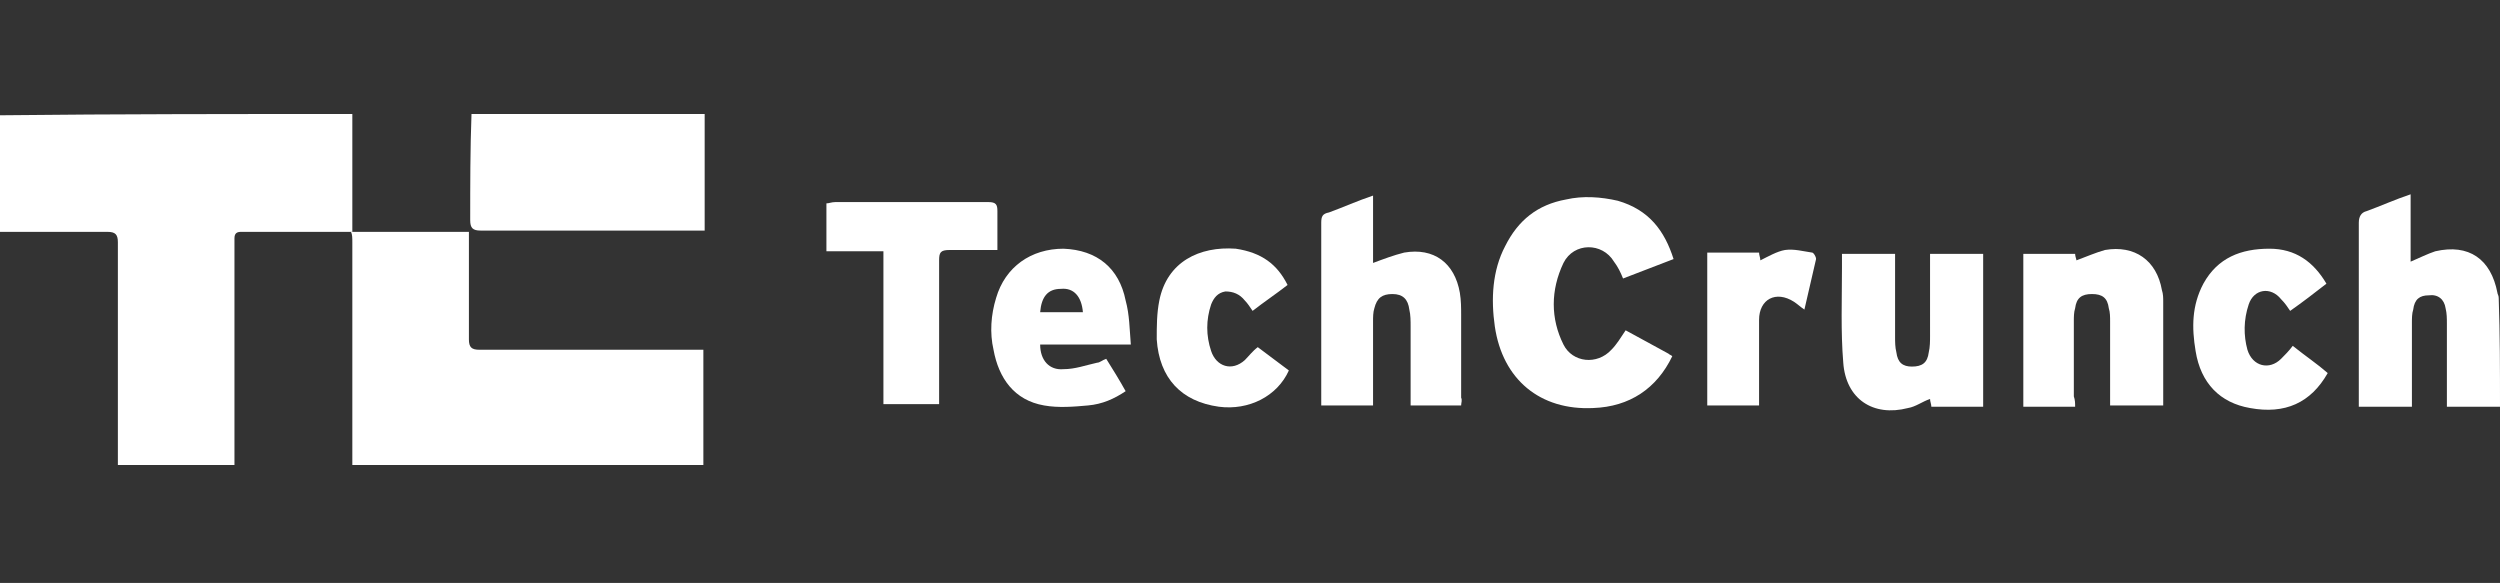
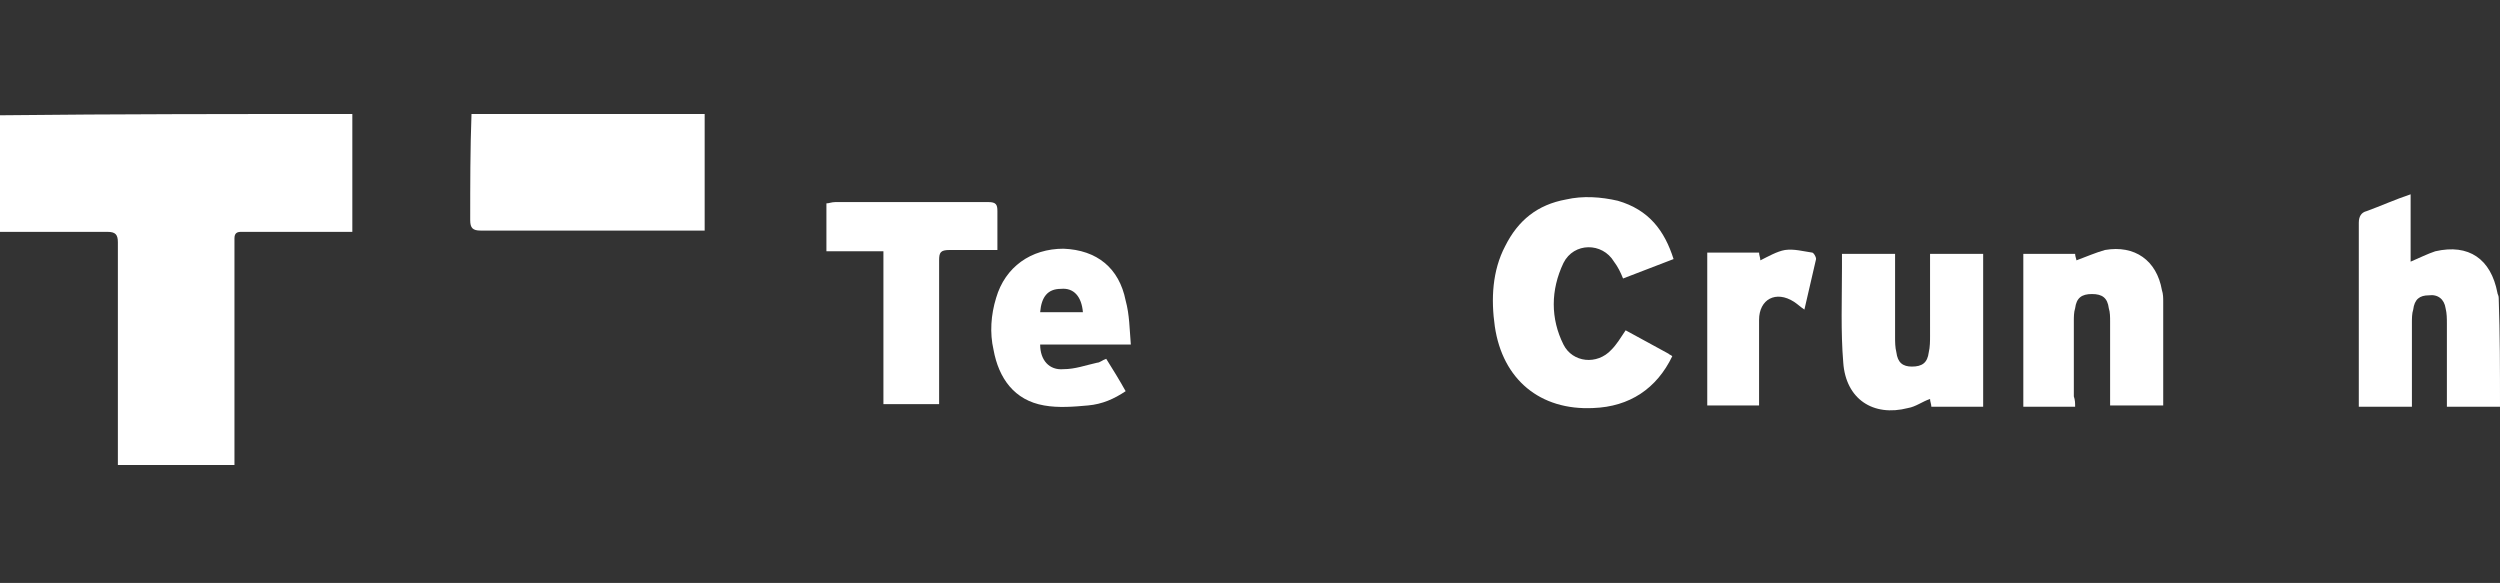
<svg xmlns="http://www.w3.org/2000/svg" version="1.1" id="Layer_1" x="0px" y="0px" viewBox="0 0 193 45" style="enable-background:new 0 0 193 45;" xml:space="preserve">
  <rect x="0" y="0" width="193" height="45" fill="#333333" stroke="none" />
  <style type="text/css">
	.st0{fill:#FFFFFF;}
</style>
  <g id="Q035dQ.tif">
    <g>
      <path class="st0" d="M27.2,8.8c0,2.7,0,5.4,0,8.1c0,0.3,0,0.6,0,1l0,0c-2.9,0-5.7,0-8.6,0c-0.3,0-0.5,0.1-0.5,0.5    c0,0.2,0,0.3,0,0.5c0,5.4,0,10.8,0,16.2c0,0.3,0,0.5,0,0.8c-3,0-5.9,0-9,0c0-0.3,0-0.5,0-0.8c0-5.5,0-11,0-16.4    c0-0.6-0.2-0.8-0.8-0.8c-2.5,0-5,0-7.5,0c-0.2,0-0.5,0-0.8,0c0-3,0-6,0-9C9.1,8.8,18.1,8.8,27.2,8.8z" />
      <path class="st0" d="M54.4,8.8c0,3,0,5.9,0,9c-0.3,0-0.5,0-0.7,0c-5.5,0-11,0-16.6,0c-0.6,0-0.8-0.2-0.8-0.8c0-2.7,0-5.5,0.1-8.2    C42.4,8.8,48.4,8.8,54.4,8.8z" />
      <path class="st0" d="M193,31.4c-1.3,0-2.7,0-4.1,0c0-0.3,0-0.5,0-0.7c0-1.9,0-3.8,0-5.7c0-0.4,0-0.8-0.1-1.2    c-0.1-0.7-0.6-1.1-1.3-1c-0.7,0-1.1,0.3-1.2,1.1c-0.1,0.3-0.1,0.7-0.1,1c0,1.9,0,3.9,0,5.8c0,0.2,0,0.5,0,0.7c-1.4,0-2.7,0-4.1,0    c0-0.2,0-0.4,0-0.7c0-4.5,0-9,0-13.5c0-0.5,0.2-0.8,0.6-0.9c1.1-0.4,2.2-0.9,3.4-1.3c0,1.8,0,3.5,0,5.2c0.7-0.3,1.3-0.6,1.9-0.8    c2.6-0.6,4.3,0.6,4.8,3.2c0,0.1,0.1,0.2,0.1,0.4C193,25.8,193,28.6,193,31.4z" />
-       <path class="st0" d="M27.1,17.9c3,0,6,0,9.1,0c0,0.3,0,0.6,0,0.8c0,2.5,0,5,0,7.5c0,0.6,0.2,0.8,0.8,0.8c5.5,0,11,0,16.5,0    c0.3,0,0.5,0,0.8,0c0,3,0,5.9,0,8.9c-9,0-18,0-27.1,0c0-0.3,0-0.5,0-0.8c0-5.5,0-10.9,0-16.4C27.2,18.4,27.2,18.1,27.1,17.9    C27.2,17.8,27.1,17.9,27.1,17.9z" />
      <path class="st0" d="M129.2,20c-1.3,0.5-2.6,1-3.9,1.5c-0.2-0.5-0.4-0.9-0.7-1.3c-0.9-1.5-3.1-1.5-3.9,0.1c-1,2.1-1,4.3,0,6.3    c0.7,1.4,2.6,1.6,3.7,0.4c0.4-0.4,0.7-0.9,1.1-1.5c1.1,0.6,2.2,1.2,3.3,1.8c0.1,0.1,0.2,0.1,0.3,0.2c-1.2,2.5-3.3,3.9-6.1,4    c-4.1,0.2-7-2.2-7.6-6.3c-0.3-2.1-0.2-4.3,0.8-6.2c1-2,2.5-3.2,4.7-3.6c1.3-0.3,2.7-0.2,4,0.1C127.3,16.2,128.5,17.8,129.2,20z" />
-       <path class="st0" d="M112.8,31.3c-1.3,0-2.6,0-3.9,0c0-0.3,0-0.5,0-0.8c0-1.8,0-3.6,0-5.3c0-0.4,0-0.9-0.1-1.3    c-0.1-0.8-0.5-1.2-1.3-1.2s-1.2,0.3-1.4,1.1c-0.1,0.3-0.1,0.7-0.1,1c0,2.1,0,4.3,0,6.5c-1.3,0-2.6,0-4,0c0-0.2,0-0.4,0-0.6    c0-4.5,0-9,0-13.5c0-0.5,0.1-0.7,0.6-0.8c1.1-0.4,2.2-0.9,3.4-1.3c0,1.8,0,3.5,0,5.2c0.8-0.3,1.6-0.6,2.4-0.8    c2.3-0.4,3.9,0.8,4.3,3.1c0.1,0.6,0.1,1.2,0.1,1.7c0,2.1,0,4.3,0,6.4C112.9,30.9,112.8,31.1,112.8,31.3z" />
      <path class="st0" d="M149,19.6c1.4,0,2.7,0,4.1,0c0,3.9,0,7.8,0,11.8c-1.3,0-2.6,0-4,0c0-0.2-0.1-0.4-0.1-0.6    c-0.6,0.2-1.1,0.6-1.7,0.7c-2.7,0.7-4.8-0.7-5-3.5c-0.2-2.4-0.1-4.9-0.1-7.3c0-0.4,0-0.7,0-1.1c1.4,0,2.7,0,4.1,0    c0,0.2,0,0.4,0,0.7c0,1.9,0,3.8,0,5.7c0,0.4,0,0.8,0.1,1.2c0.1,0.8,0.5,1.1,1.2,1.1c0.8,0,1.2-0.3,1.3-1.1    c0.1-0.4,0.1-0.9,0.1-1.3C149,23.7,149,21.7,149,19.6z" />
      <path class="st0" d="M160.2,31.4c-1.4,0-2.7,0-4,0c0-3.9,0-7.9,0-11.8c1.3,0,2.6,0,4,0c0,0.2,0.1,0.4,0.1,0.5    c0.8-0.3,1.5-0.6,2.2-0.8c2.3-0.4,4,0.8,4.4,3.1c0.1,0.3,0.1,0.6,0.1,0.9c0,2.7,0,5.3,0,8c-1.3,0-2.7,0-4.1,0c0-0.2,0-0.4,0-0.7    c0-1.9,0-3.9,0-5.8c0-0.3,0-0.7-0.1-1c-0.1-0.8-0.5-1.1-1.3-1.1s-1.2,0.3-1.3,1.1c-0.1,0.3-0.1,0.7-0.1,1c0,1.9,0,3.9,0,5.8    C160.2,30.9,160.2,31.1,160.2,31.4z" />
      <path class="st0" d="M68.2,19.4c-1.5,0-3,0-4.4,0c0-1.2,0-2.4,0-3.7c0.2,0,0.4-0.1,0.7-0.1c3.9,0,7.9,0,11.8,0    c0.6,0,0.7,0.2,0.7,0.7c0,1,0,2,0,3c-1.3,0-2.5,0-3.7,0c-0.7,0-0.8,0.2-0.8,0.8c0,3.4,0,6.9,0,10.3c0,0.3,0,0.5,0,0.8    c-1.4,0-2.8,0-4.3,0C68.2,27.4,68.2,23.4,68.2,19.4z" />
      <path class="st0" d="M87.3,26.6c-2.5,0-4.8,0-7,0c0,1.2,0.7,2,1.8,1.9c0.9,0,1.7-0.3,2.6-0.5c0.2,0,0.4-0.2,0.7-0.3    c0.5,0.8,1,1.6,1.5,2.5c-0.9,0.6-1.8,1-2.9,1.1s-2.3,0.2-3.4,0c-2.3-0.4-3.5-2.1-3.9-4.3c-0.3-1.3-0.2-2.7,0.2-4    c0.7-2.4,2.7-3.8,5.2-3.8c2.6,0.1,4.3,1.5,4.8,4C87.2,24.3,87.2,25.4,87.3,26.6z M80.3,24.1c1.1,0,2.2,0,3.3,0    c-0.1-1.2-0.7-1.9-1.7-1.8C80.9,22.3,80.4,22.9,80.3,24.1z" />
-       <path class="st0" d="M179.7,28.8c-1.3,2.3-3.3,3.2-6,2.7c-2.3-0.4-3.8-1.9-4.2-4.4c-0.3-1.8-0.3-3.5,0.6-5.2    c1.1-2,2.9-2.7,5.1-2.7c2,0,3.4,1,4.4,2.7c-0.9,0.7-1.8,1.4-2.8,2.1c-0.2-0.3-0.4-0.6-0.7-0.9c-0.8-1-2.1-0.8-2.5,0.4    c-0.4,1.2-0.4,2.4-0.1,3.5c0.4,1.3,1.7,1.6,2.6,0.7c0.3-0.3,0.6-0.6,0.9-1C178,27.5,178.9,28.1,179.7,28.8z" />
-       <path class="st0" d="M99.4,22c-0.9,0.7-1.8,1.3-2.7,2c-0.2-0.3-0.4-0.6-0.6-0.8c-0.4-0.5-0.9-0.7-1.5-0.7c-0.6,0.1-0.9,0.5-1.1,1    c-0.4,1.2-0.4,2.4,0,3.6s1.6,1.6,2.6,0.7c0.3-0.3,0.6-0.7,1-1c0.4,0.3,0.8,0.6,1.2,0.9c0.4,0.3,0.8,0.6,1.2,0.9    c-0.9,2-3.1,3.1-5.4,2.8c-2.9-0.4-4.6-2.2-4.8-5.2c0-1,0-2,0.2-3c0.6-3,3.1-4.2,5.9-4C97.4,19.5,98.6,20.4,99.4,22z" />
      <path class="st0" d="M139.3,23.9c-0.3-0.2-0.5-0.4-0.8-0.6c-1.4-0.9-2.7-0.2-2.7,1.4c0,2,0,3.9,0,5.9c0,0.2,0,0.5,0,0.7    c-1.4,0-2.7,0-4,0c0-3.9,0-7.8,0-11.8c1.3,0,2.6,0,4,0c0,0.2,0.1,0.4,0.1,0.6c0.6-0.3,1.3-0.7,1.9-0.8c0.7-0.1,1.4,0.1,2.1,0.2    c0.1,0,0.3,0.3,0.3,0.5C139.9,21.3,139.6,22.6,139.3,23.9z" />
    </g>
  </g>
</svg>